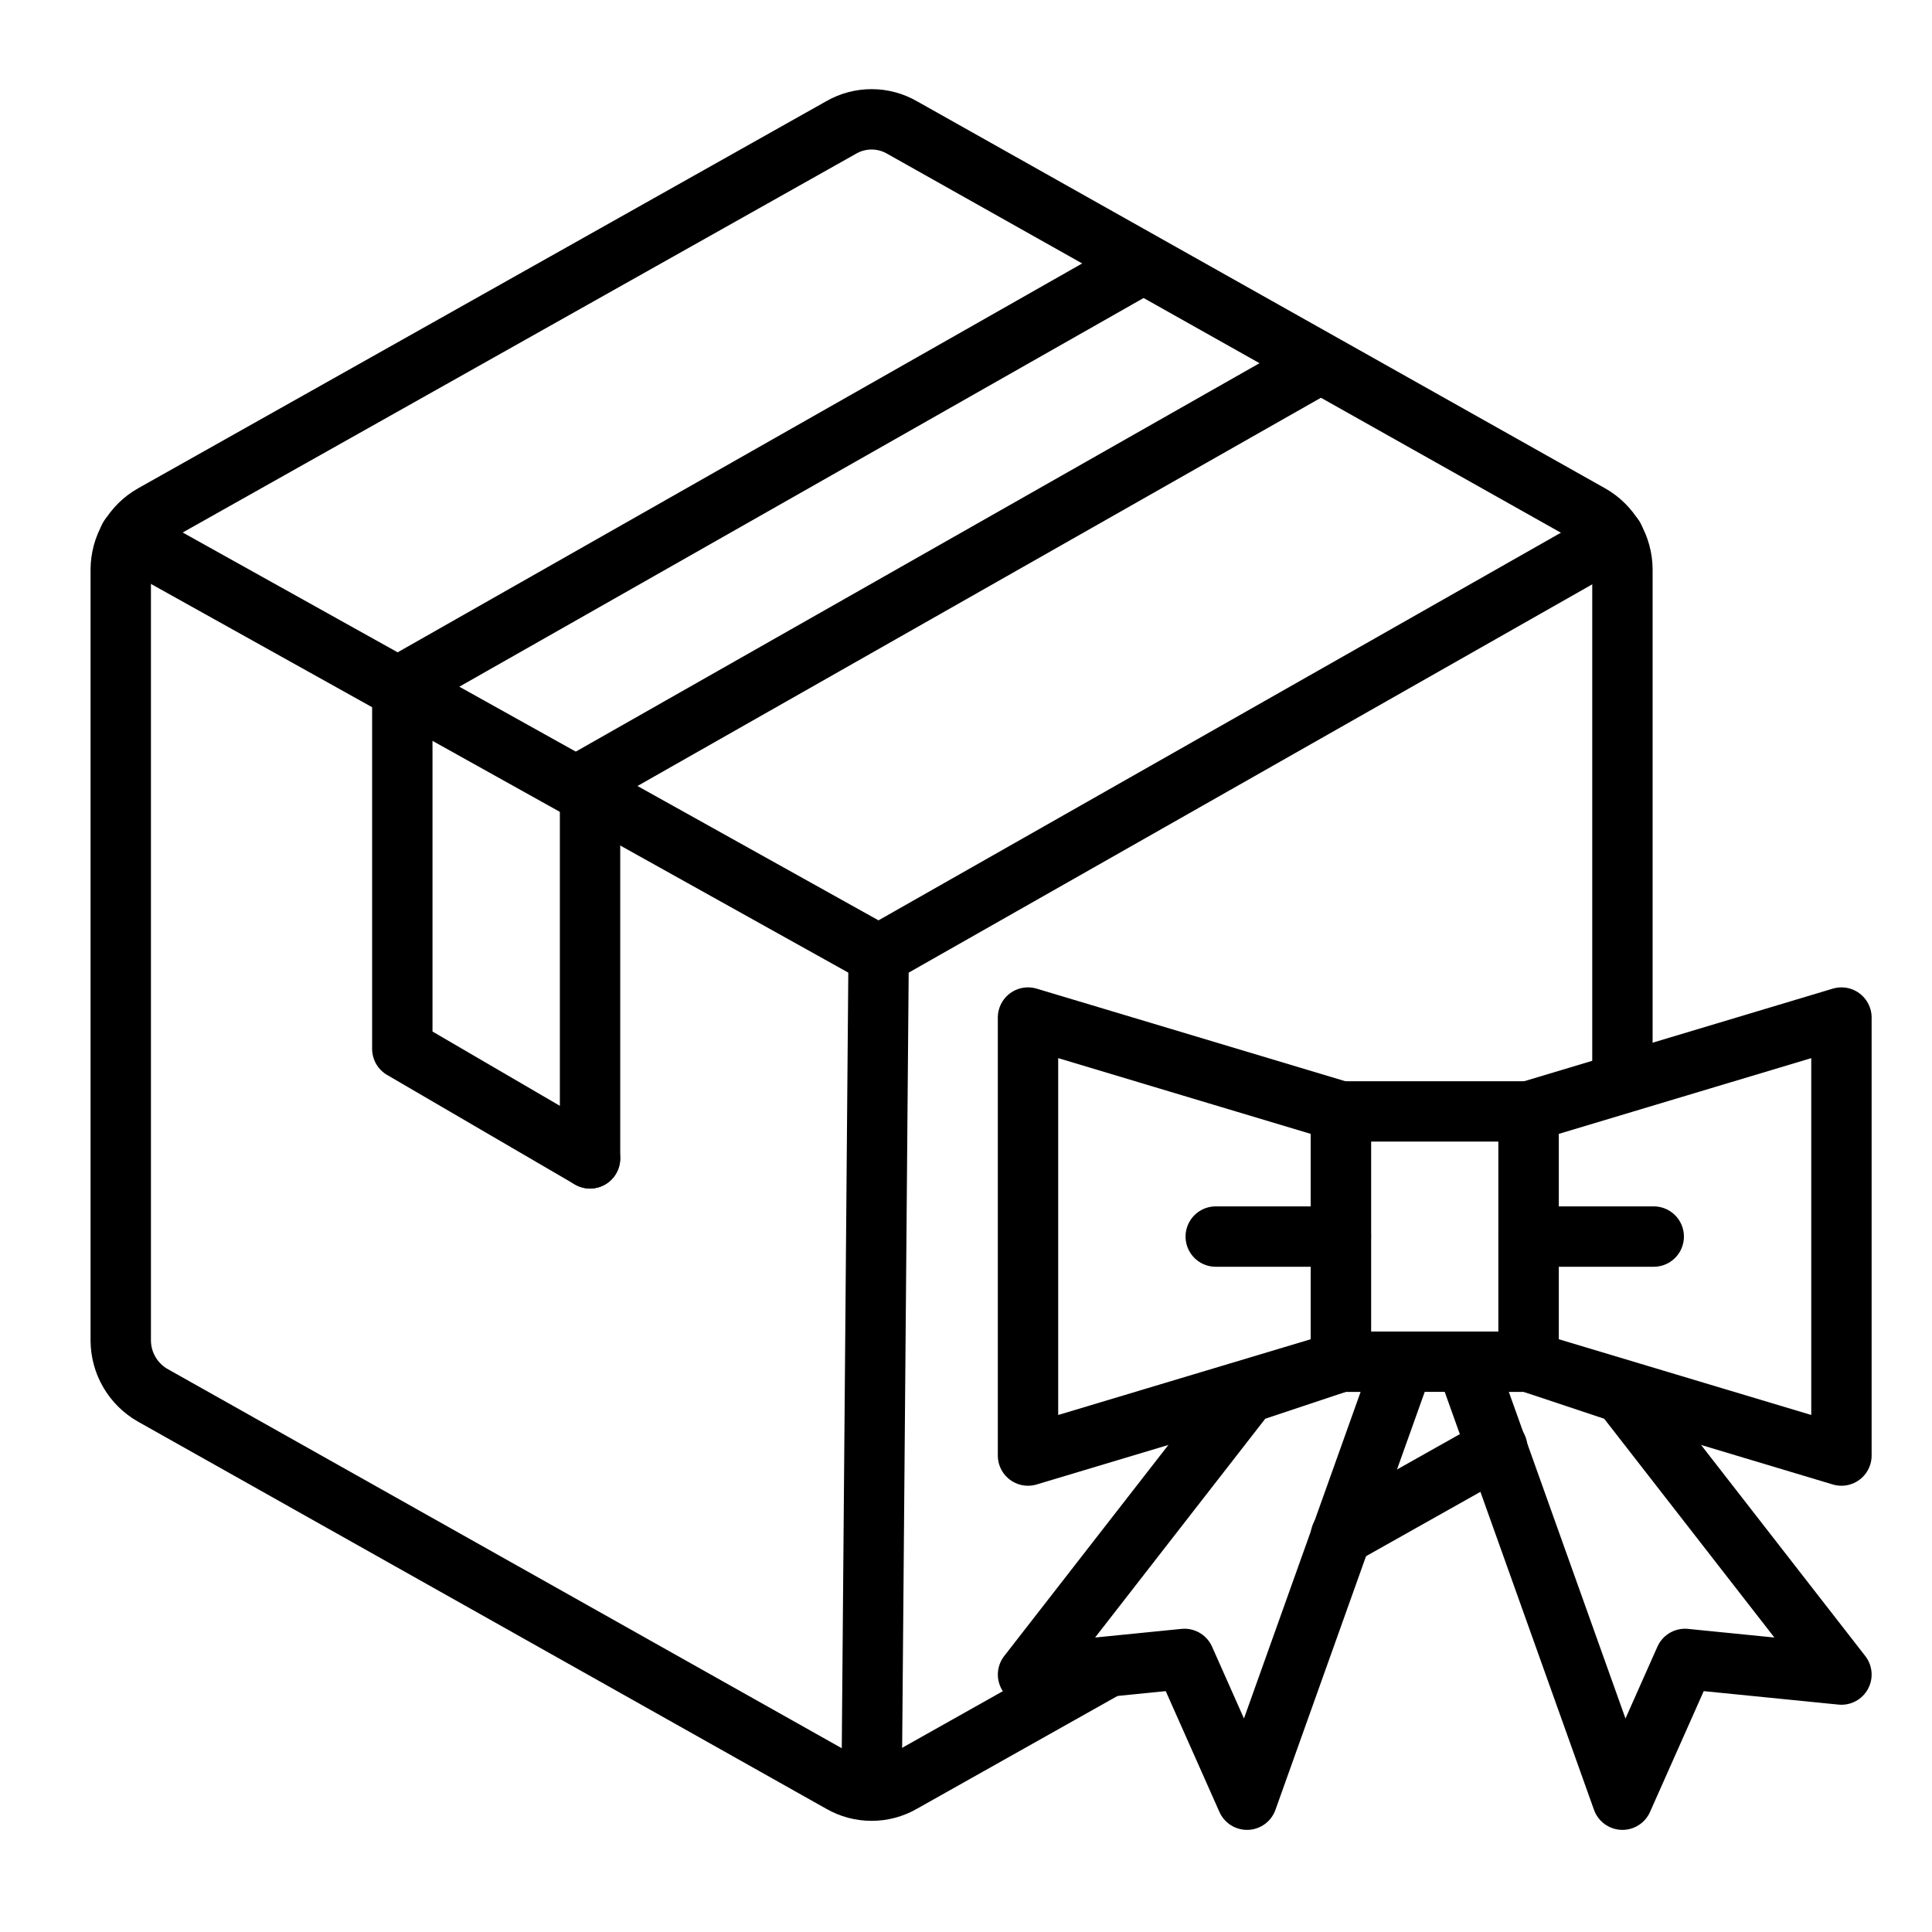
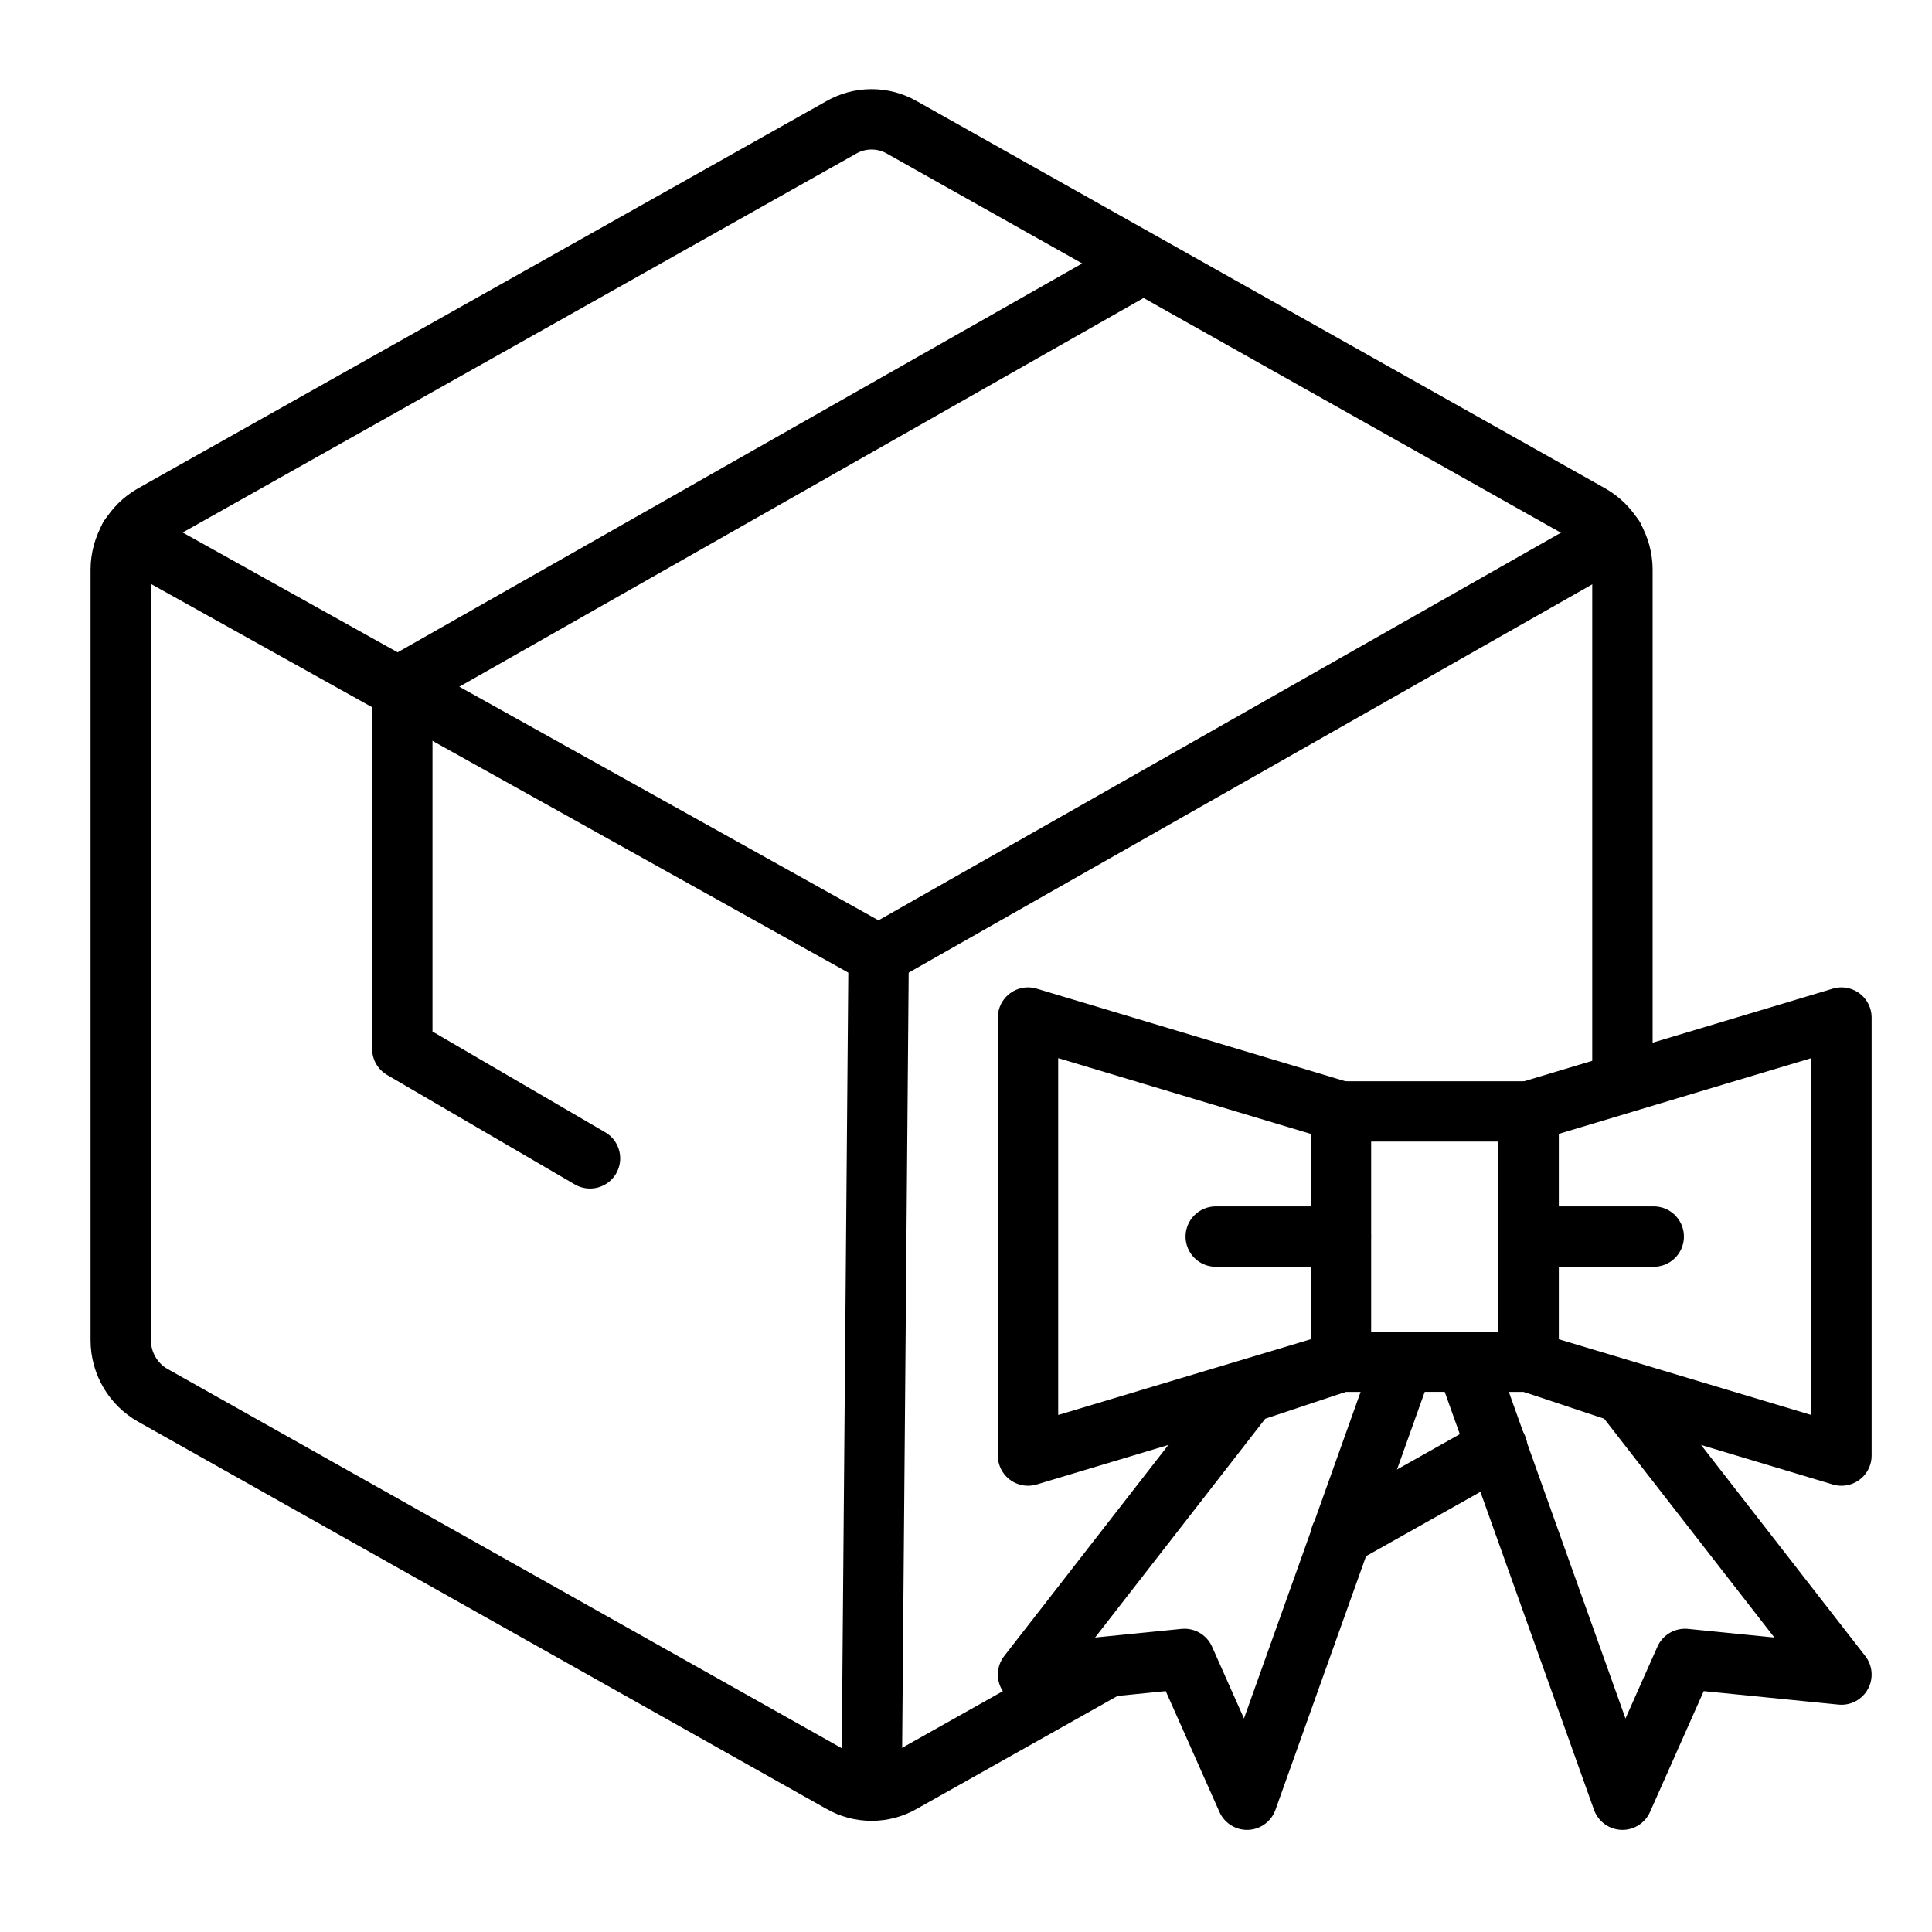
<svg xmlns="http://www.w3.org/2000/svg" width="64" height="64" viewBox="0 0 64 64" fill="none">
  <path d="M53.745 35.781L53.745 18.863C53.743 18.494 53.644 18.131 53.458 17.813C53.271 17.495 53.004 17.231 52.683 17.049L29.883 4.224C29.576 4.046 29.227 3.953 28.873 3.953C28.518 3.953 28.169 4.046 27.862 4.224L5.062 17.049C4.741 17.231 4.474 17.495 4.288 17.813C4.101 18.131 4.002 18.494 4 18.863V44.409C4.002 44.778 4.101 45.14 4.288 45.458C4.474 45.777 4.741 46.04 5.062 46.222L27.862 59.047C28.169 59.225 28.518 59.318 28.873 59.318C29.227 59.318 29.576 59.225 29.883 59.047L36.645 55.244M49.6 47.957L44.418 50.872" stroke="black" stroke-width="2" stroke-linecap="round" stroke-linejoin="round" />
  <path d="M53.461 17.8L29.106 31.635L4.285 17.8" stroke="black" stroke-width="2" stroke-linecap="round" stroke-linejoin="round" />
-   <path d="M43.382 12.239L19.546 25.78V38.372" stroke="black" stroke-width="2" stroke-linecap="round" stroke-linejoin="round" />
  <path d="M37.682 8.836L13.327 22.671L13.327 34.745L19.545 38.372" stroke="black" stroke-width="2" stroke-linecap="round" stroke-linejoin="round" />
  <path d="M29.106 31.636L28.873 59.306" stroke="black" stroke-width="2" stroke-linecap="round" stroke-linejoin="round" />
  <rect x="44.418" y="36.817" width="6.218" height="8.291" stroke="black" stroke-width="2" stroke-linejoin="round" />
  <path d="M50.637 36.817L61 33.708V48.217L50.637 45.108V36.817Z" stroke="black" stroke-width="2" stroke-linejoin="round" />
  <path d="M44.418 36.817L34.054 33.708V48.217L44.418 45.108V36.817Z" stroke="black" stroke-width="2" stroke-linejoin="round" />
  <path d="M50.637 40.963H54.782" stroke="black" stroke-width="2" stroke-linecap="round" stroke-linejoin="round" />
  <path d="M40.273 40.963H44.418" stroke="black" stroke-width="2" stroke-linecap="round" stroke-linejoin="round" />
  <path d="M53.745 59.617L48.563 45.108H50.636L53.745 46.145L61 55.472L55.818 54.954L53.745 59.617Z" stroke="black" stroke-width="2" stroke-linecap="round" stroke-linejoin="round" />
  <path d="M41.309 59.617L46.491 45.108H44.419L41.309 46.145L34.055 55.472L39.237 54.954L41.309 59.617Z" stroke="black" stroke-width="2" stroke-linecap="round" stroke-linejoin="round" />
</svg>